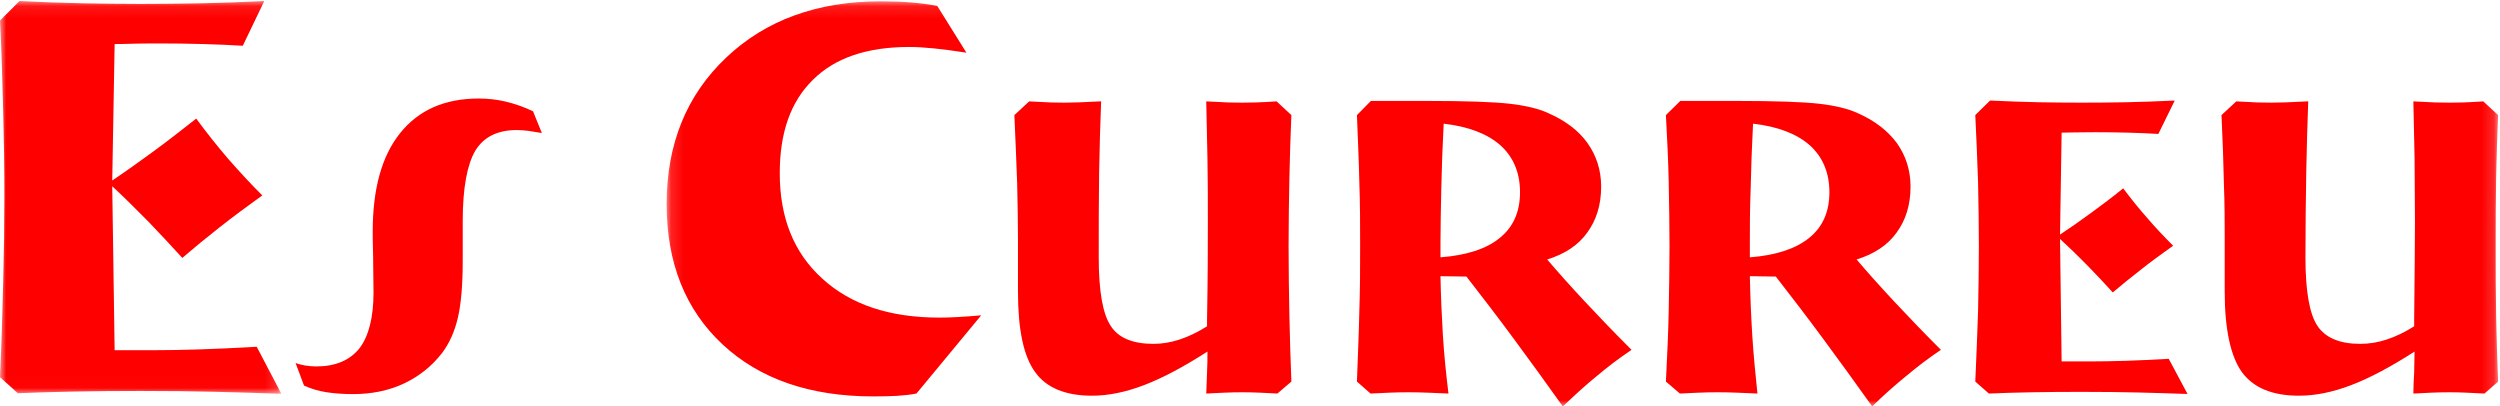
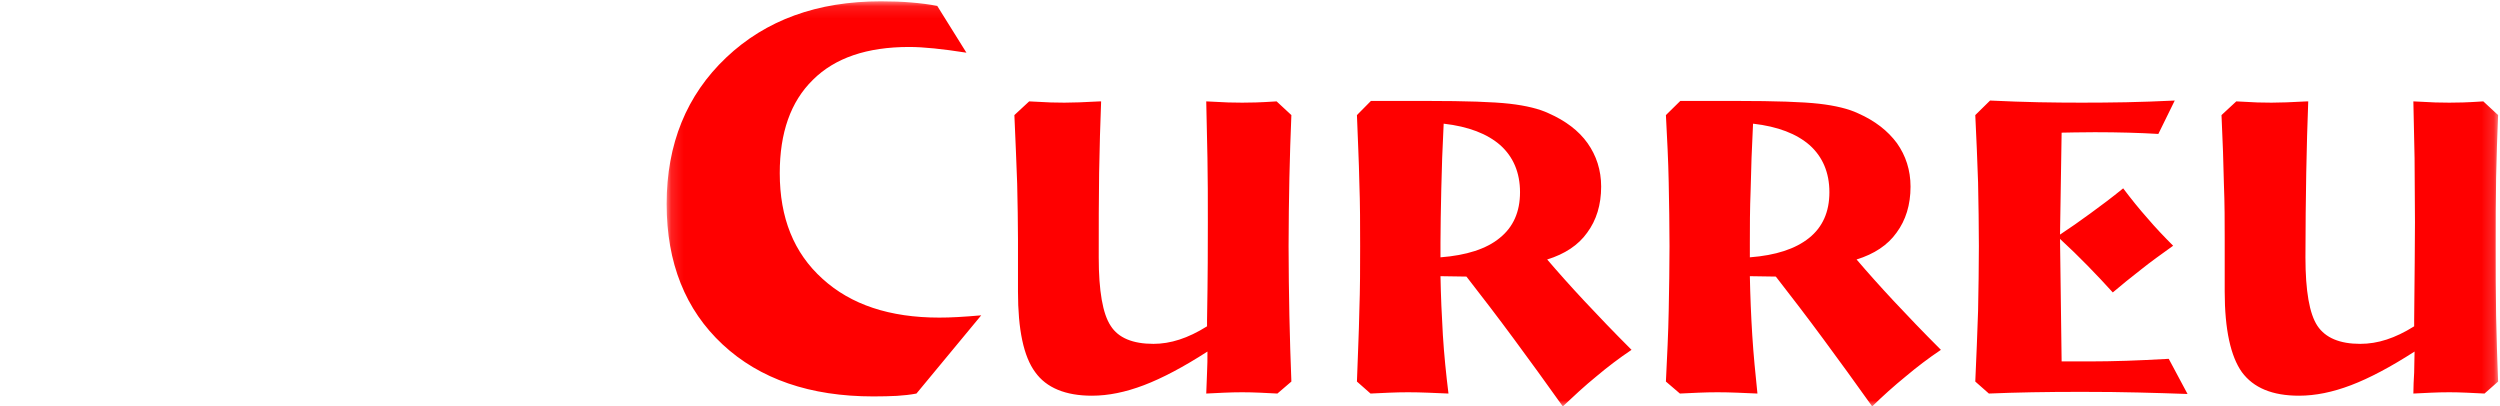
<svg xmlns="http://www.w3.org/2000/svg" xmlns:xlink="http://www.w3.org/1999/xlink" width="203px" height="33px" viewBox="0 0 203 33" version="1.1">
  <title>Logo</title>
  <desc>Created with Sketch.</desc>
  <defs>
    <polygon id="path-1" points="0 0.084 22.849 0.084 22.849 31.98 0 31.98" />
    <polygon id="path-3" points="0.131 0.107 148.846 0.107 148.846 33 0.131 33" />
  </defs>
  <g id="Page-1" stroke="none" stroke-width="1" fill="none" fill-rule="evenodd">
    <g id="Home-Desktop" transform="translate(-168, -33)">
      <g id="Logo" transform="translate(168, 33)">
-         <path d="M24.685,31.307 L24,29.475 C24.228,29.565 24.522,29.637 24.783,29.681 C25.077,29.727 25.37,29.753 25.697,29.753 C27.23,29.753 28.404,29.262 29.188,28.282 C29.938,27.302 30.33,25.786 30.33,23.736 C30.33,22.881 30.297,21.907 30.297,20.811 C30.264,19.718 30.264,19.054 30.264,18.825 C30.264,15.365 30.982,12.695 32.483,10.818 C33.984,8.938 36.104,8 38.878,8 C39.661,8 40.378,8.087 41.096,8.258 C41.814,8.432 42.564,8.69 43.282,9.038 L44,10.802 C43.609,10.731 43.25,10.673 42.923,10.628 C42.564,10.583 42.271,10.56 41.977,10.56 C40.378,10.56 39.269,11.125 38.584,12.253 C37.931,13.382 37.573,15.274 37.573,17.925 L37.573,19.186 L37.573,21.175 C37.573,23.136 37.442,24.674 37.181,25.793 C36.92,26.912 36.496,27.863 35.909,28.647 C35.06,29.753 33.984,30.588 32.776,31.152 C31.569,31.716 30.199,32 28.666,32 C27.85,32 27.132,31.948 26.48,31.845 C25.827,31.739 25.24,31.561 24.685,31.307" id="Fill-1" fill="#FF0000" />
        <g id="Group-5">
          <mask id="mask-2" fill="white">
            <use xlink:href="#path-1" />
          </mask>
          <g id="Clip-4" />
-           <path d="M21.459,0.084 L19.714,3.716 C18.68,3.654 17.613,3.605 16.482,3.576 C15.319,3.544 14.123,3.527 12.83,3.527 C11.893,3.527 11.15,3.537 10.665,3.553 C10.18,3.57 9.728,3.576 9.308,3.576 L9.114,14.655 C10.18,13.942 11.247,13.176 12.378,12.352 C13.509,11.531 14.673,10.622 15.933,9.629 C16.773,10.776 17.646,11.864 18.518,12.887 C19.423,13.913 20.328,14.906 21.298,15.867 C20.037,16.77 18.874,17.636 17.807,18.477 C16.741,19.314 15.739,20.135 14.802,20.943 C13.929,19.982 13.024,19.011 12.087,18.034 C11.117,17.056 10.148,16.085 9.114,15.121 L9.308,28.438 L10.794,28.438 L12.249,28.438 C13.541,28.438 14.899,28.416 16.256,28.37 C17.613,28.324 19.165,28.253 20.845,28.158 L22.849,31.98 C21.168,31.918 19.391,31.862 17.581,31.817 C15.739,31.768 13.671,31.745 11.408,31.745 C9.502,31.745 7.724,31.761 6.076,31.794 C4.46,31.823 2.909,31.869 1.454,31.931 L-1.61971831e-05,30.628 C0.129,27.927 0.194,25.366 0.258,22.946 C0.323,20.526 0.356,18.18 0.356,15.913 C0.356,13.678 0.323,11.375 0.258,9 C0.194,6.625 0.129,4.179 -1.61971831e-05,1.667 L1.584,0.084 C3.458,0.179 5.203,0.237 6.819,0.27 C8.435,0.299 9.986,0.319 11.441,0.319 C12.96,0.319 14.576,0.299 16.224,0.27 C17.872,0.237 19.617,0.179 21.459,0.084" id="Fill-3" fill="#FF0000" mask="url(#mask-2)" />
        </g>
        <g id="Group-8" transform="translate(54, 0)">
          <mask id="mask-4" fill="white">
            <use xlink:href="#path-3" />
          </mask>
          <g id="Clip-7" />
          <path d="M25.674,25.605 L20.416,31.956 C19.93,32.05 19.378,32.111 18.826,32.144 C18.274,32.173 17.625,32.189 16.911,32.189 C11.783,32.189 7.694,30.781 4.675,27.969 C1.657,25.157 0.131,21.356 0.131,16.565 C0.131,11.68 1.754,7.719 4.967,4.674 C8.18,1.628 12.367,0.107 17.528,0.107 C18.436,0.107 19.248,0.136 19.994,0.201 C20.741,0.262 21.455,0.353 22.104,0.48 L24.473,4.278 C23.5,4.126 22.623,4.009 21.845,3.931 C21.098,3.856 20.416,3.814 19.832,3.814 C16.392,3.814 13.795,4.703 12.01,6.48 C10.193,8.258 9.316,10.785 9.316,14.061 C9.316,17.677 10.452,20.535 12.789,22.64 C15.094,24.738 18.242,25.789 22.266,25.789 C22.721,25.789 23.24,25.777 23.792,25.744 C24.344,25.715 24.96,25.666 25.674,25.605 L25.674,25.605 Z M43.947,31.956 C43.98,31.401 43.98,30.833 44.012,30.253 C44.045,29.672 44.045,29.104 44.045,28.546 C42.097,29.799 40.377,30.71 38.884,31.278 C37.391,31.845 35.996,32.131 34.665,32.131 C32.523,32.131 30.965,31.492 30.056,30.217 C29.115,28.942 28.66,26.763 28.66,23.678 L28.66,19.432 C28.66,18.063 28.628,16.561 28.595,14.93 C28.531,13.292 28.466,11.433 28.368,9.345 L29.569,8.232 C30.348,8.277 30.932,8.307 31.322,8.319 C31.711,8.329 32.068,8.336 32.425,8.336 C33.074,8.336 34.048,8.303 35.314,8.232 L35.411,8.232 C35.346,10.019 35.281,11.952 35.249,14.041 C35.217,16.13 35.217,18.414 35.217,20.895 C35.217,23.629 35.541,25.488 36.19,26.461 C36.807,27.434 37.975,27.921 39.663,27.921 C40.345,27.921 41.059,27.807 41.773,27.573 C42.487,27.343 43.233,26.983 44.012,26.497 L44.012,26.007 C44.077,22.39 44.077,19.734 44.077,18.041 C44.077,16.185 44.077,14.453 44.045,12.841 C44.012,11.229 43.98,9.695 43.947,8.232 C44.759,8.277 45.343,8.307 45.732,8.319 C46.154,8.329 46.511,8.336 46.868,8.336 C47.193,8.336 47.582,8.329 47.972,8.319 C48.394,8.307 48.946,8.277 49.66,8.232 L50.86,9.345 C50.796,10.992 50.731,12.695 50.698,14.46 C50.666,16.221 50.633,18.063 50.633,19.99 C50.633,21.939 50.666,23.817 50.698,25.624 C50.731,27.434 50.796,29.218 50.86,30.982 L49.725,31.956 C49.27,31.933 48.816,31.91 48.329,31.887 C47.81,31.865 47.355,31.852 46.868,31.852 C46.381,31.852 45.895,31.865 45.375,31.887 C44.889,31.91 44.402,31.933 43.947,31.956 L43.947,31.956 Z M57.287,31.956 L56.183,30.982 C56.248,28.965 56.346,27.051 56.378,25.241 C56.443,23.435 56.443,21.683 56.443,19.99 C56.443,18.297 56.443,16.568 56.378,14.807 C56.346,13.045 56.248,11.222 56.183,9.345 L57.319,8.196 L61.896,8.196 C65.044,8.196 67.251,8.274 68.581,8.423 C69.912,8.576 70.983,8.835 71.762,9.205 C73.125,9.808 74.197,10.616 74.911,11.625 C75.624,12.634 76.014,13.811 76.014,15.154 C76.014,16.639 75.624,17.885 74.878,18.894 C74.164,19.902 73.061,20.629 71.632,21.07 C72.541,22.134 73.547,23.26 74.651,24.443 C75.754,25.624 77.02,26.948 78.481,28.407 C77.475,29.082 76.533,29.799 75.624,30.564 C74.683,31.33 73.807,32.144 72.898,33 C71.568,31.122 70.237,29.302 68.939,27.538 C67.64,25.777 66.342,24.083 65.076,22.458 L62.967,22.426 C62.999,24.025 63.064,25.621 63.161,27.21 C63.259,28.796 63.421,30.379 63.616,31.956 C63.064,31.933 62.512,31.91 61.961,31.887 C61.409,31.865 60.857,31.852 60.338,31.852 C59.818,31.852 59.299,31.865 58.78,31.887 C58.26,31.91 57.774,31.933 57.287,31.956 L57.287,31.956 Z M62.967,20.895 C65.076,20.733 66.699,20.211 67.77,19.328 C68.874,18.446 69.426,17.207 69.426,15.608 C69.426,14.006 68.874,12.737 67.835,11.797 C66.764,10.859 65.239,10.272 63.226,10.042 C63.129,11.965 63.064,13.746 63.032,15.381 C62.999,17.016 62.967,18.446 62.967,19.679 L62.967,20.895 Z M82.408,31.956 L81.272,30.982 C81.369,28.965 81.467,27.051 81.499,25.241 C81.532,23.435 81.564,21.683 81.564,19.99 C81.564,18.297 81.532,16.568 81.499,14.807 C81.467,13.045 81.369,11.222 81.272,9.345 L82.44,8.196 L87.017,8.196 C90.165,8.196 92.372,8.274 93.703,8.423 C95.034,8.576 96.105,8.835 96.884,9.205 C98.247,9.808 99.285,10.616 100.032,11.625 C100.746,12.634 101.135,13.811 101.135,15.154 C101.135,16.639 100.746,17.885 99.999,18.894 C99.285,19.902 98.182,20.629 96.754,21.07 C97.663,22.134 98.669,23.26 99.772,24.443 C100.876,25.624 102.141,26.948 103.602,28.407 C102.596,29.082 101.655,29.799 100.746,30.564 C99.805,31.33 98.896,32.144 98.02,33 C96.689,31.122 95.358,29.302 94.06,27.538 C92.762,25.777 91.463,24.083 90.198,22.458 L88.088,22.426 C88.12,24.025 88.185,25.621 88.283,27.21 C88.38,28.796 88.542,30.379 88.704,31.956 C88.185,31.933 87.633,31.91 87.082,31.887 C86.53,31.865 85.978,31.852 85.459,31.852 C84.94,31.852 84.42,31.865 83.901,31.887 C83.382,31.91 82.895,31.933 82.408,31.956 L82.408,31.956 Z M88.088,20.895 C90.198,20.733 91.788,20.211 92.891,19.328 C93.995,18.446 94.547,17.207 94.547,15.608 C94.547,14.006 93.995,12.737 92.956,11.797 C91.885,10.859 90.36,10.272 88.347,10.042 C88.25,11.965 88.185,13.746 88.153,15.381 C88.088,17.016 88.088,18.446 88.088,19.679 L88.088,20.895 Z M122.589,8.164 L121.258,10.876 C120.479,10.83 119.668,10.794 118.824,10.772 C117.98,10.749 117.039,10.736 116.098,10.736 C115.351,10.736 114.832,10.742 114.442,10.752 C114.085,10.765 113.728,10.772 113.404,10.772 L113.274,19.049 C114.085,18.517 114.897,17.943 115.741,17.327 C116.585,16.714 117.493,16.036 118.402,15.293 C119.051,16.153 119.7,16.964 120.382,17.729 C121.031,18.495 121.745,19.237 122.459,19.954 C121.518,20.629 120.609,21.278 119.83,21.904 C119.019,22.53 118.272,23.143 117.558,23.746 C116.909,23.026 116.227,22.303 115.513,21.573 C114.799,20.843 114.053,20.116 113.274,19.4 L113.404,29.348 L114.54,29.348 L115.643,29.348 C116.617,29.348 117.623,29.328 118.662,29.296 C119.7,29.26 120.836,29.208 122.102,29.137 L123.628,31.991 C122.362,31.946 121.031,31.904 119.635,31.871 C118.272,31.836 116.714,31.819 114.994,31.819 C113.566,31.819 112.235,31.829 111.002,31.852 C109.769,31.874 108.6,31.91 107.497,31.956 L106.393,30.982 C106.491,28.965 106.555,27.051 106.62,25.241 C106.653,23.435 106.685,21.683 106.685,19.99 C106.685,18.32 106.653,16.597 106.62,14.823 C106.555,13.049 106.491,11.222 106.393,9.345 L107.594,8.164 C109.022,8.232 110.32,8.277 111.554,8.303 C112.755,8.326 113.923,8.336 115.027,8.336 C116.195,8.336 117.396,8.326 118.629,8.303 C119.863,8.277 121.193,8.232 122.589,8.164 L122.589,8.164 Z M141.965,31.956 C141.965,31.401 141.998,30.833 142.03,30.253 C142.03,29.672 142.063,29.104 142.063,28.546 C140.115,29.799 138.395,30.71 136.902,31.278 C135.409,31.845 134.013,32.131 132.683,32.131 C130.508,32.131 128.983,31.492 128.041,30.217 C127.133,28.942 126.646,26.763 126.646,23.678 L126.646,19.432 C126.646,18.063 126.646,16.561 126.581,14.93 C126.549,13.292 126.484,11.433 126.386,9.345 L127.587,8.232 C128.366,8.277 128.918,8.307 129.307,8.319 C129.697,8.329 130.086,8.336 130.443,8.336 C131.092,8.336 132.066,8.303 133.332,8.232 L133.429,8.232 C133.364,10.019 133.3,11.952 133.267,14.041 C133.234,16.13 133.202,18.414 133.202,20.895 C133.202,23.629 133.527,25.488 134.176,26.461 C134.825,27.434 135.993,27.921 137.649,27.921 C138.363,27.921 139.077,27.807 139.791,27.573 C140.505,27.343 141.251,26.983 142.03,26.497 L142.03,26.007 C142.063,22.39 142.095,19.734 142.095,18.041 C142.095,16.185 142.063,14.453 142.063,12.841 C142.03,11.229 141.998,9.695 141.965,8.232 C142.744,8.277 143.361,8.307 143.751,8.319 C144.14,8.329 144.529,8.336 144.886,8.336 C145.211,8.336 145.568,8.329 145.99,8.319 C146.379,8.307 146.964,8.277 147.645,8.232 L148.846,9.345 C148.781,10.992 148.716,12.695 148.684,14.46 C148.651,16.221 148.651,18.063 148.651,19.99 C148.651,21.939 148.651,23.817 148.684,25.624 C148.716,27.434 148.781,29.218 148.846,30.982 L147.743,31.956 C147.288,31.933 146.801,31.91 146.314,31.887 C145.828,31.865 145.341,31.852 144.886,31.852 C144.367,31.852 143.88,31.865 143.393,31.887 C142.906,31.91 142.42,31.933 141.965,31.956 L141.965,31.956 Z" id="Fill-6" fill="#FF0000" mask="url(#mask-4)" />
        </g>
      </g>
    </g>
  </g>
</svg>